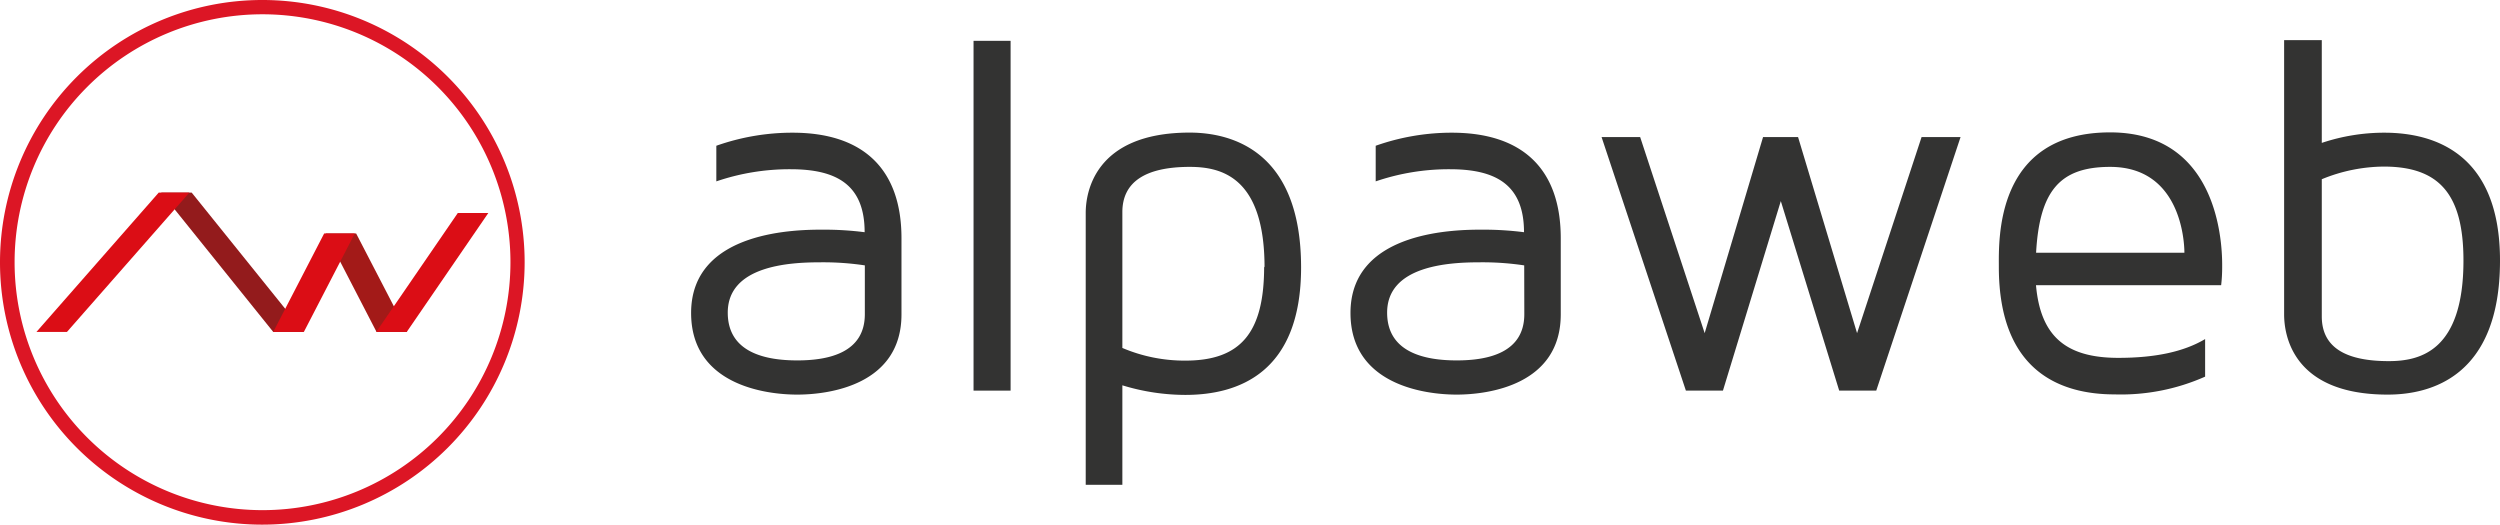
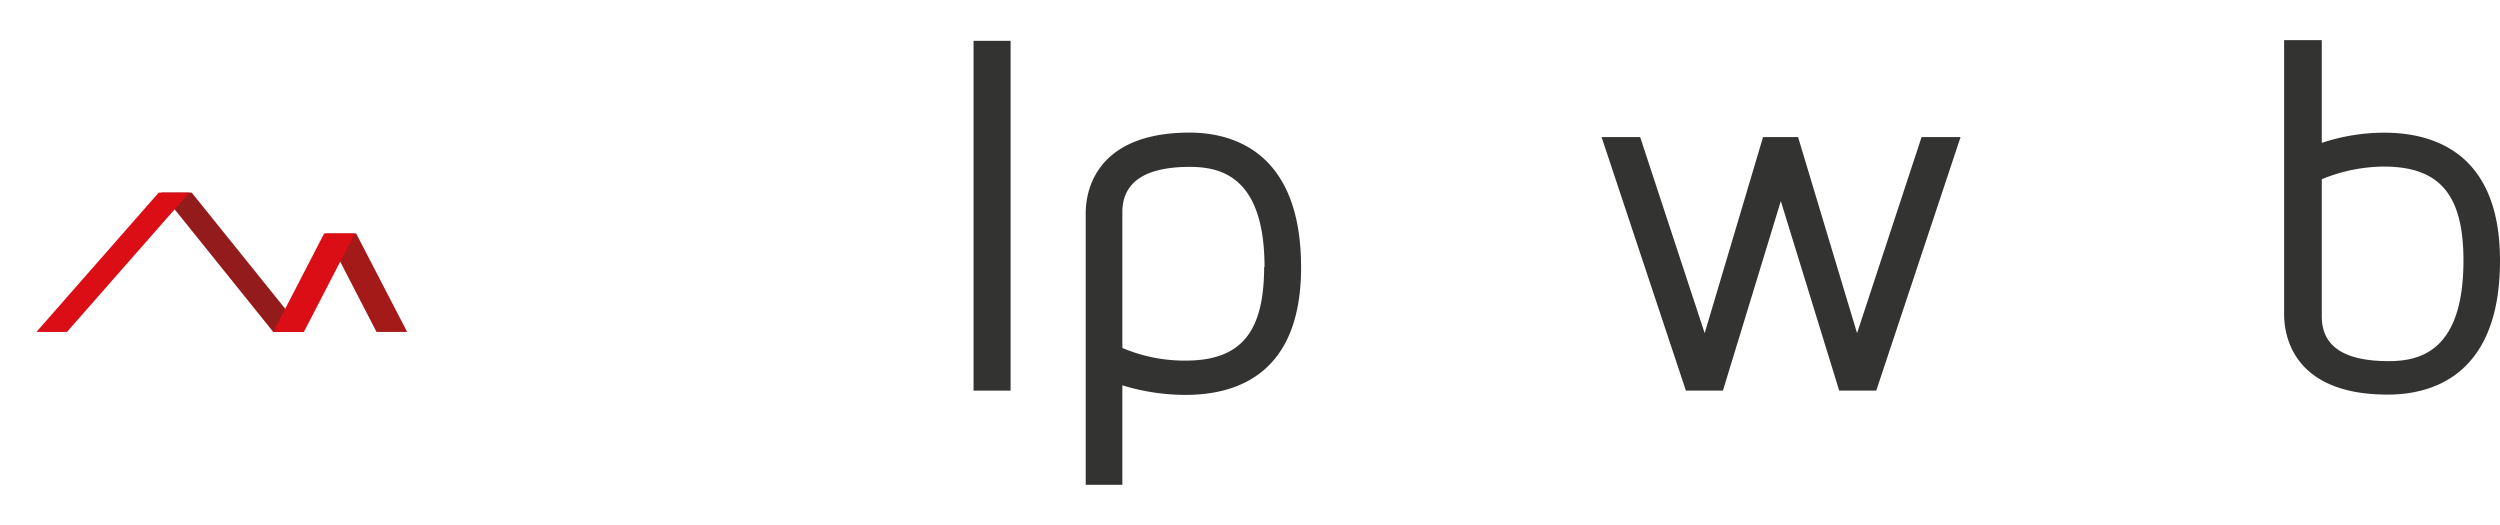
<svg xmlns="http://www.w3.org/2000/svg" viewBox="0 0 244.93 51.4">
  <defs>
    <style>.a{fill:#a31a18;}.b{fill:#931b1c;}.c{fill:#db0d15;}.d{fill:#dc1625;}.e{fill:#333332;}</style>
  </defs>
  <polyline class="a" points="36.89 32.52 31.9 22.87 34.89 22.87 39.89 32.52" />
  <polyline class="b" points="26.77 32.52 15.79 18.87 18.78 18.87 29.77 32.52" />
-   <polygon class="c" points="47.84 20.87 44.85 20.87 36.86 32.52 39.85 32.52 47.84 20.87" />
  <polygon class="c" points="34.76 22.87 31.76 22.87 26.77 32.52 29.77 32.52 34.76 22.87" />
  <polygon class="c" points="18.55 18.87 15.55 18.87 3.57 32.52 6.56 32.52 18.55 18.87" />
-   <path class="d" d="M25.69,51.4a25.7,25.7,0,1,1,25.7-25.7h0A25.72,25.72,0,0,1,25.69,51.4Zm0-50A24.29,24.29,0,1,0,50,25.7,24.3,24.3,0,0,0,25.69,1.4Z" transform="translate(0.01 0)" />
-   <path class="e" d="M88.31,23.34V30.8c0,6.87-7,7.86-10.21,7.86s-10.4-1-10.4-8c0-8.21,10.7-8.16,13-8.16a31.47,31.47,0,0,1,4,.25c0-4.68-2.78-6.17-7.26-6.17a22.2,22.2,0,0,0-7.27,1.19V14.28A22.35,22.35,0,0,1,77.64,13C84.57,13,88.31,16.57,88.31,23.34ZM84.72,26a27.41,27.41,0,0,0-4.43-.3c-3,0-9,.35-9,4.93,0,3.93,3.73,4.68,6.81,4.68s6.62-.75,6.62-4.53Z" transform="translate(0.01 0)" />
  <path class="e" d="M95.37,38.27V4H99V38.27Z" transform="translate(0.01 0)" />
  <path class="e" d="M127.46,26.2c0,10.35-6.17,12.49-11.34,12.49a21.17,21.17,0,0,1-6.17-.94V47.5h-3.59V20.85c0-1.84.75-7.86,10.2-7.86C120.61,13,127.46,14.73,127.46,26.2Zm-3.58,0c0-8.81-4.18-9.85-7.32-9.85-4.37,0-6.61,1.49-6.61,4.43V34.09a15.57,15.57,0,0,0,6.17,1.24c5.43,0,7.72-2.74,7.72-9.21Z" transform="translate(0.01 0)" />
-   <path class="e" d="M152.9,23.34V30.8c0,6.87-7,7.86-10.2,7.86s-10.4-1-10.4-8c0-8.21,10.7-8.16,13-8.16a31.47,31.47,0,0,1,4,.25c0-4.68-2.79-6.17-7.26-6.17a22.2,22.2,0,0,0-7.27,1.19V14.28A22.34,22.34,0,0,1,142.23,13C149.17,13,152.9,16.57,152.9,23.34ZM149.32,26a27.41,27.41,0,0,0-4.43-.3c-3,0-9,.35-9,4.93,0,3.93,3.74,4.68,6.82,4.68s6.62-.75,6.62-4.53Z" transform="translate(0.01 0)" />
  <path class="e" d="M192.07,13.43l-8.26,24.84h-3.63L174.46,19.7l-5.67,18.57h-3.63L156.9,13.43h3.78L167,32.64l5.72-19.21h3.43l5.78,19.21,6.32-19.21Z" transform="translate(0.01 0)" />
-   <path class="e" d="M217.7,26.2a14.5,14.5,0,0,1-.1,1.74H199.46c.44,5,2.93,7.12,8.06,7.12,3.63,0,6.42-.6,8.51-1.84V36.9a20.31,20.31,0,0,1-8.86,1.74c-5.18,0-11.35-2.14-11.35-12.49,0-2.63-.39-13.18,10.9-13.18S217.7,25.28,217.7,26.2ZM214,24.76c0-1.2-.4-8.41-7.27-8.41-4.88,0-6.92,2.29-7.26,8.41Z" transform="translate(0.01 0)" />
  <path class="e" d="M244.92,25.53c0,11.44-6.87,13.13-11,13.13-9.45,0-10.15-6-10.15-7.86V3.93h3.69V14a19.28,19.28,0,0,1,6.12-1C238.7,13,244.92,15.2,244.92,25.53Zm-3.58,0c0-6.47-2.34-9.21-7.81-9.21a16.22,16.22,0,0,0-6.07,1.24V31c0,2.94,2.19,4.38,6.56,4.38C237.11,35.38,241.34,34.38,241.34,25.53Z" transform="translate(0.01 0)" />
</svg>